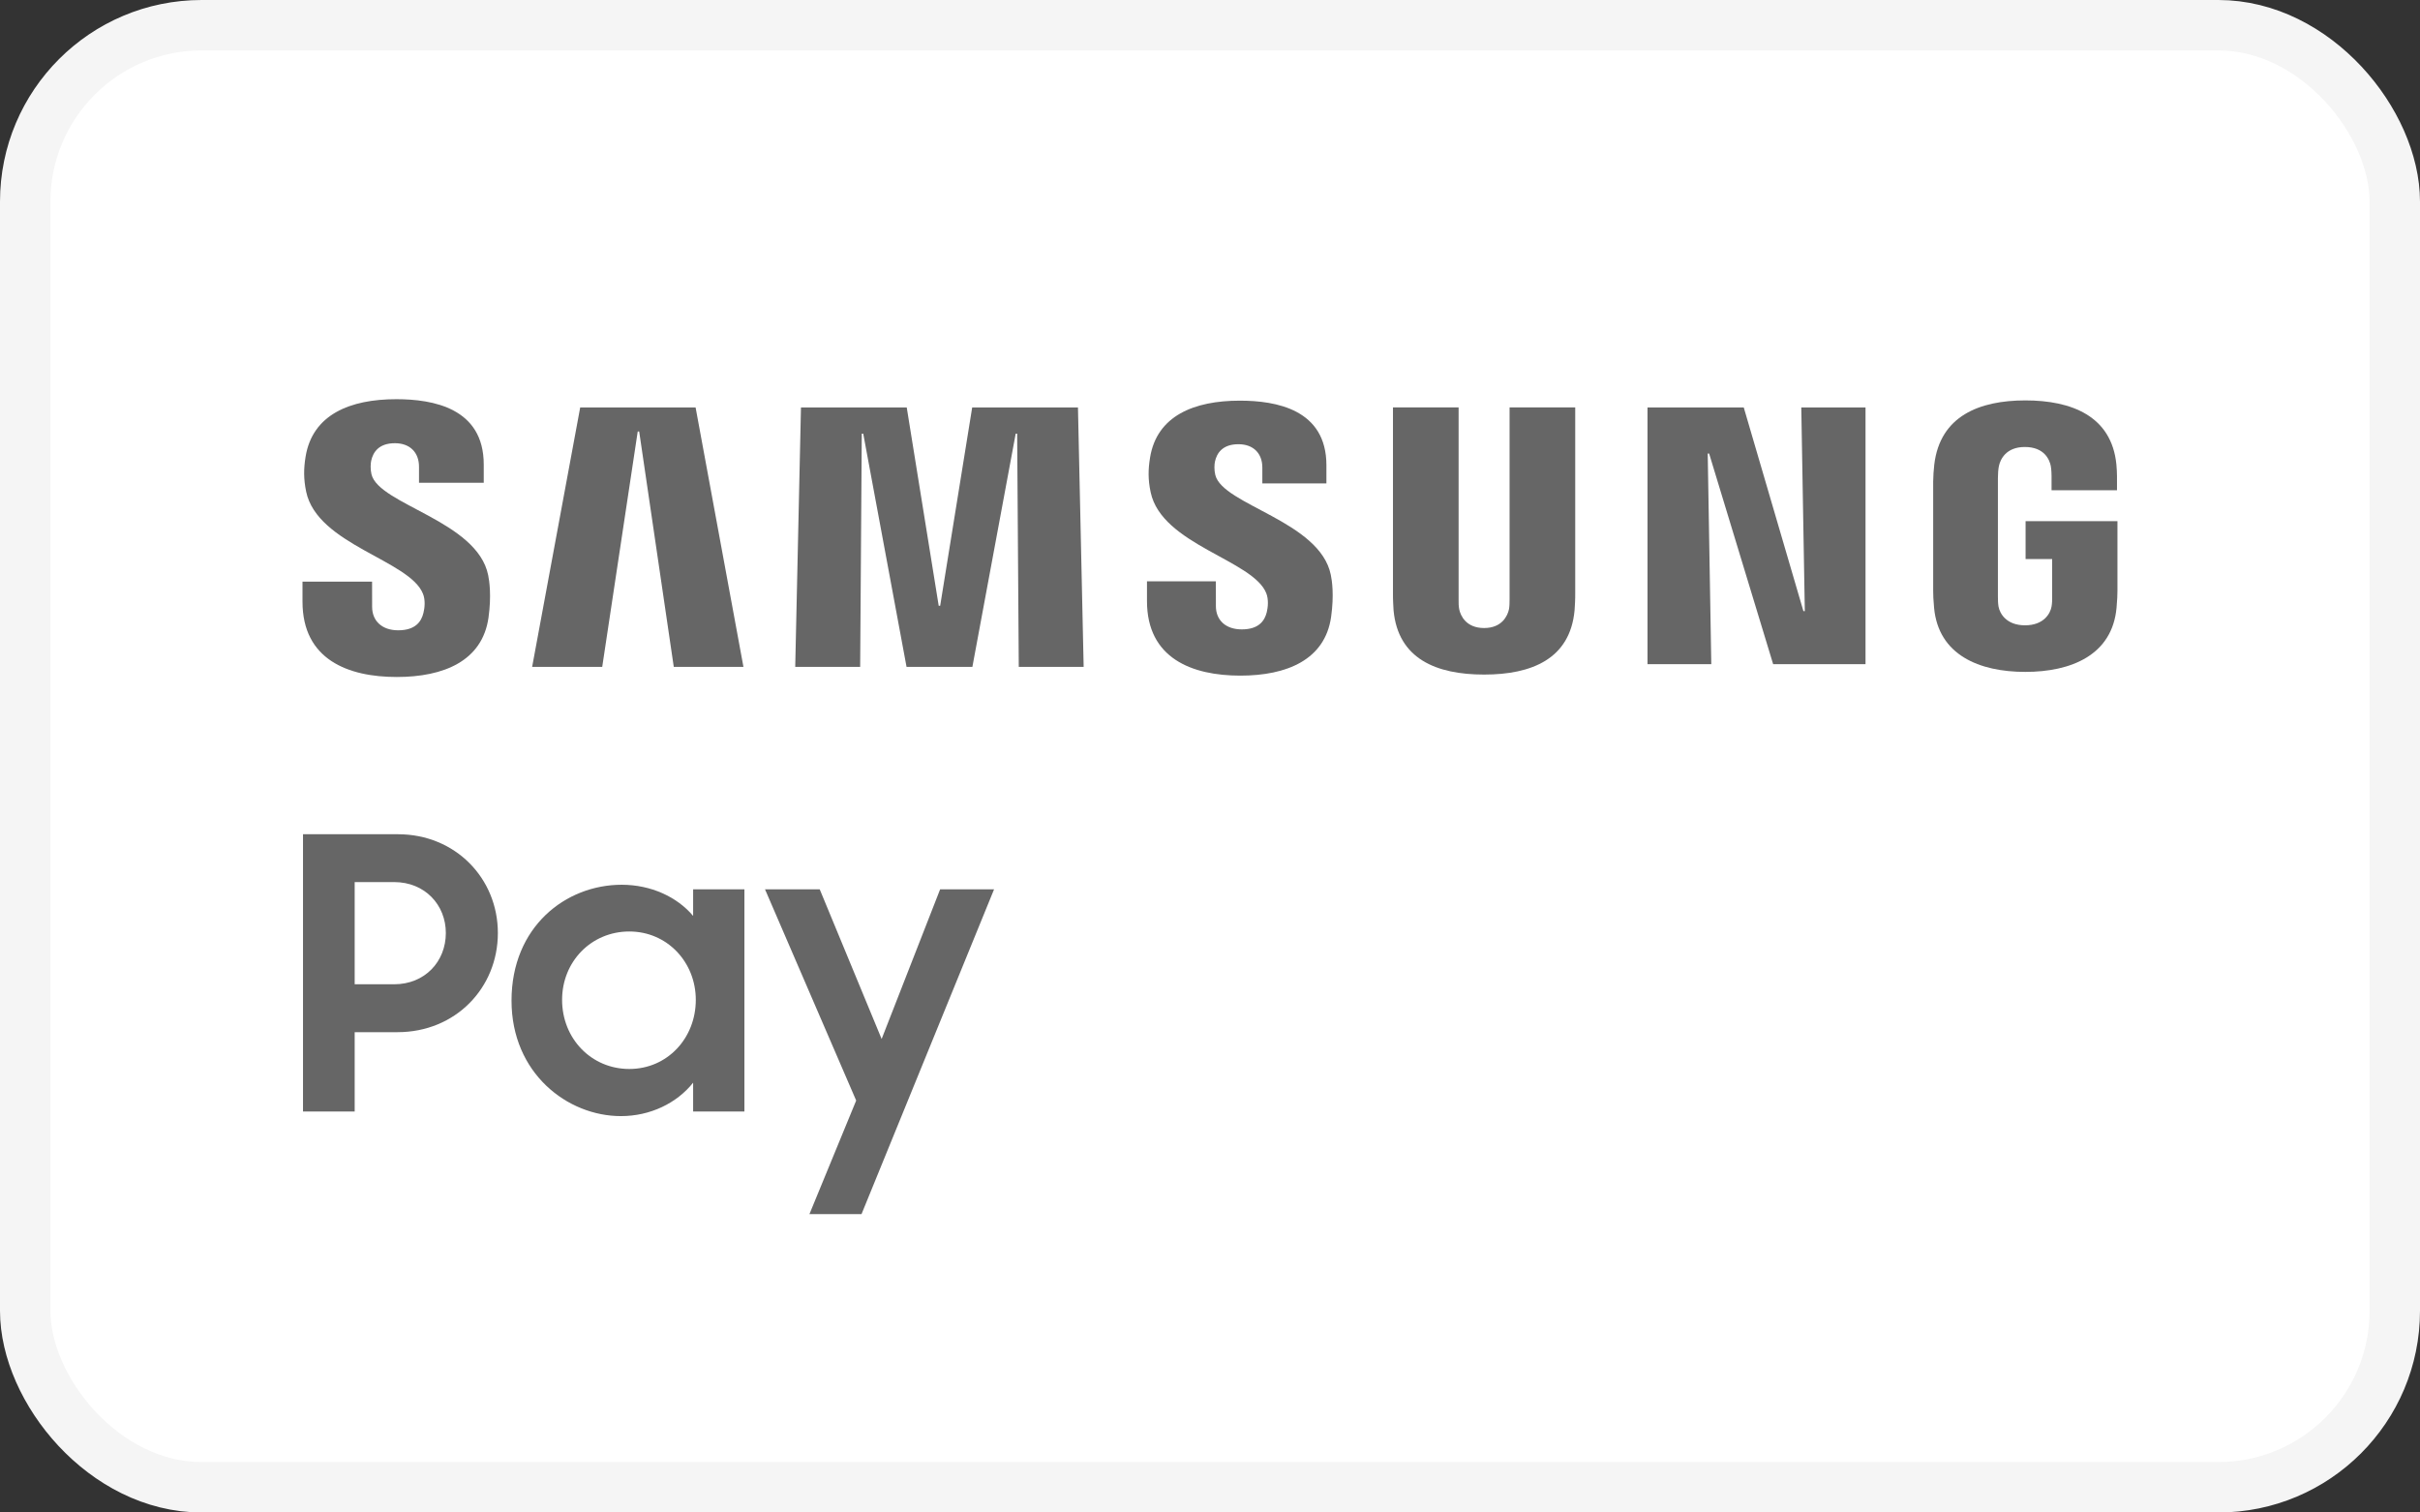
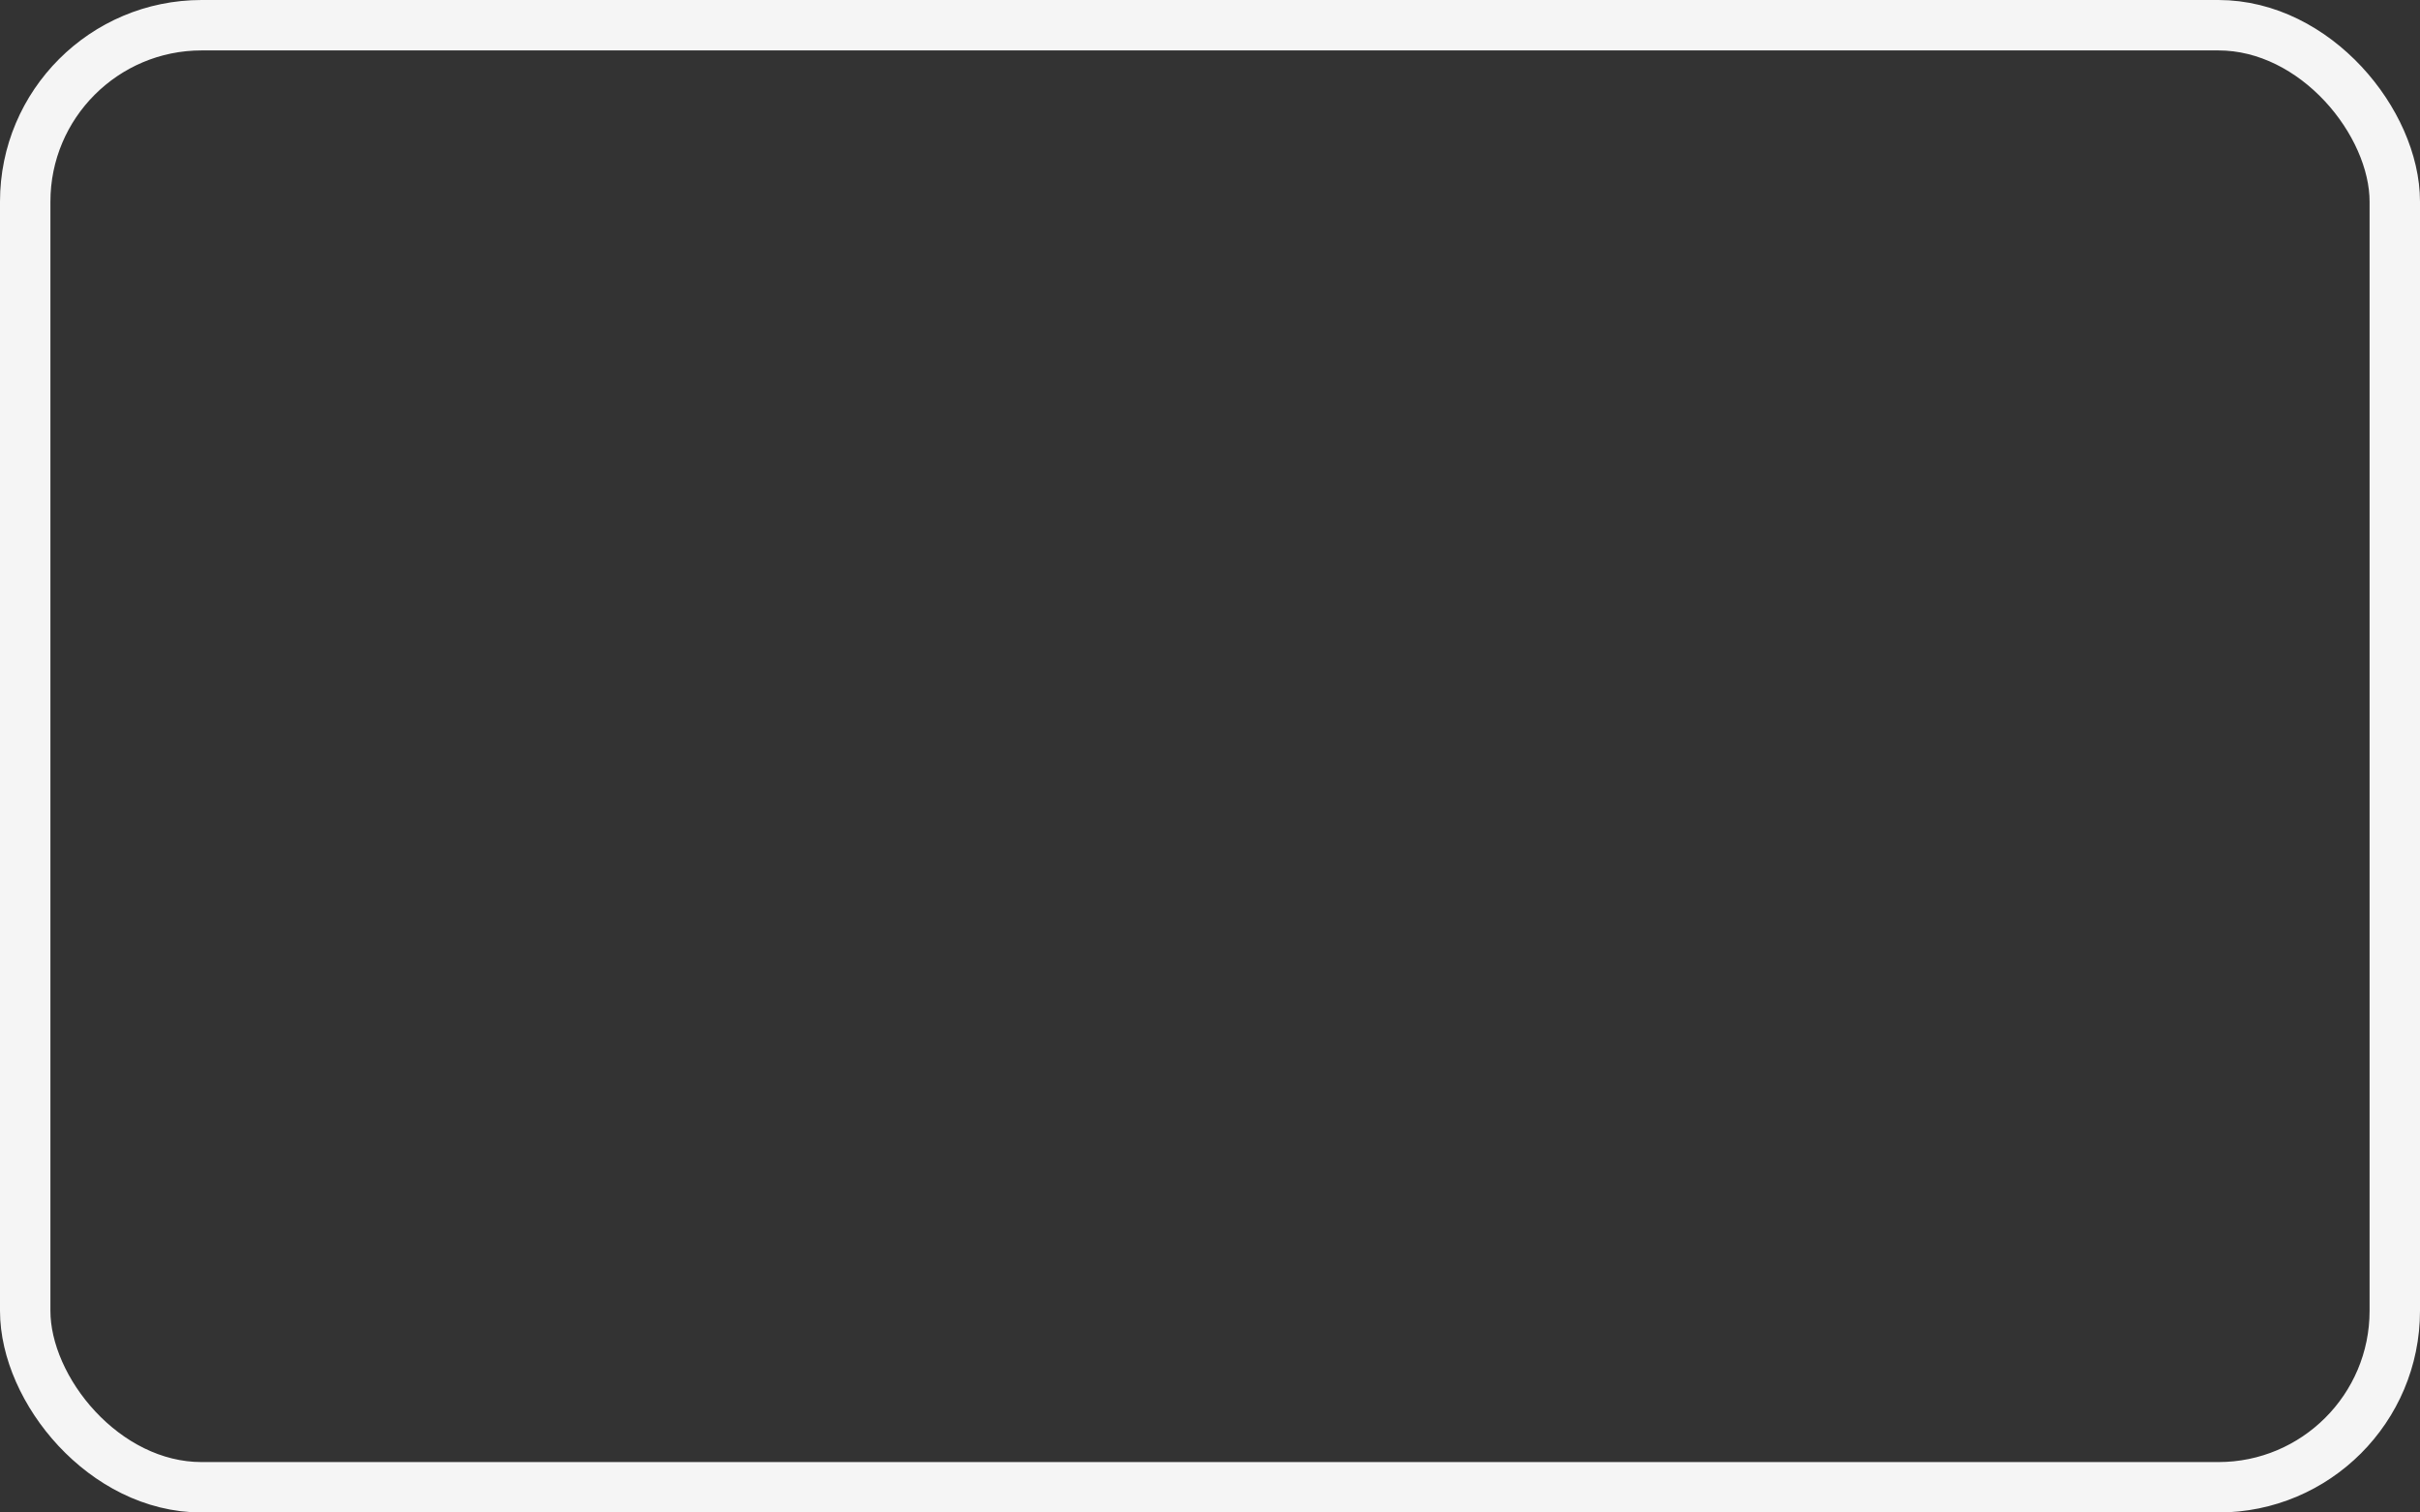
<svg xmlns="http://www.w3.org/2000/svg" width="48" height="30" viewBox="0 0 48 30" fill="none">
  <rect x="0" y="0" width="48" height="30" fill="#333333" stroke="none" />
  <g clip-path="url(#clip0_16436_2686)">
    <path d="M44 0.5H4C2.067 0.5 0.5 2.067 0.5 4V26C0.5 27.933 2.067 29.5 4 29.5H44C45.933 29.5 47.5 27.933 47.5 26V4C47.5 2.067 45.933 0.5 44 0.5Z" fill="white" />
    <path d="M7.818 19.523H7.035V17.496H7.818C8.428 17.496 8.843 17.949 8.843 18.506C8.843 19.071 8.428 19.523 7.818 19.523ZM7.894 16.547H6.01V22.047H7.035V20.473H7.886C9.031 20.473 9.875 19.599 9.875 18.506C9.875 17.421 9.031 16.547 7.894 16.547Z" fill="#666666" />
    <path d="M12.482 21.203C11.729 21.203 11.149 20.601 11.149 19.832C11.149 19.071 11.729 18.476 12.482 18.476C13.236 18.476 13.801 19.086 13.801 19.832C13.801 20.593 13.236 21.203 12.482 21.203ZM13.748 18.167C13.432 17.791 12.912 17.549 12.332 17.549C11.216 17.549 10.146 18.386 10.146 19.847C10.146 21.287 11.254 22.138 12.316 22.138C12.897 22.138 13.424 21.882 13.748 21.475V22.047H14.765V17.64H13.748V18.167Z" fill="#666666" />
    <path d="M17.487 20.608L16.259 17.64H15.174L16.982 21.829L16.055 24.082H17.088L19.717 17.64H18.647L17.487 20.608Z" fill="#666666" />
-     <path d="M35.798 12.121H35.77L34.587 8.082H32.678V13.174H33.943L33.872 8.996H33.9L35.17 13.174H37.002V8.082H35.728L35.798 12.121Z" fill="#666666" />
-     <path d="M12.649 8.559L12.678 8.558L13.364 13.227H14.746L13.797 8.082H11.508L10.555 13.227H11.945L12.649 8.559Z" fill="#666666" />
-     <path d="M19.283 8.082L18.648 12.016H18.619L17.985 8.082H15.887L15.773 13.227H17.061L17.093 8.602H17.122L17.981 13.227H19.287L20.146 8.602L20.175 8.602L20.207 13.227H21.494L21.381 8.082H19.283Z" fill="#666666" />
    <path d="M7.87 13.428C8.801 13.428 9.566 13.111 9.689 12.252C9.751 11.808 9.705 11.517 9.683 11.409C9.466 10.331 7.514 10.01 7.368 9.407C7.344 9.303 7.35 9.195 7.363 9.137C7.399 8.972 7.511 8.791 7.833 8.791C8.134 8.791 8.311 8.977 8.311 9.258V9.576H9.595V9.214C9.595 8.093 8.588 7.918 7.86 7.918C6.945 7.918 6.197 8.221 6.061 9.06C6.024 9.29 6.019 9.495 6.073 9.754C6.296 10.806 8.124 11.11 8.389 11.776C8.44 11.9 8.424 12.06 8.399 12.156C8.358 12.328 8.241 12.502 7.898 12.502C7.577 12.502 7.381 12.316 7.381 12.036L7.38 11.537H6L6 11.934C6 13.082 6.903 13.428 7.87 13.428Z" fill="#666666" />
    <path d="M24.105 9.42C24.08 9.318 24.086 9.21 24.099 9.153C24.135 8.99 24.246 8.811 24.564 8.811C24.863 8.811 25.038 8.995 25.038 9.273V9.588H26.309V9.229C26.309 8.12 25.312 7.947 24.591 7.947C23.686 7.947 22.945 8.246 22.811 9.077C22.774 9.304 22.768 9.508 22.823 9.764C23.043 10.806 24.854 11.106 25.116 11.766C25.165 11.889 25.15 12.046 25.126 12.143C25.084 12.312 24.969 12.484 24.63 12.484C24.311 12.484 24.117 12.301 24.117 12.023L24.116 11.53H22.75L22.75 11.922C22.75 13.059 23.645 13.401 24.602 13.401C25.523 13.401 26.281 13.087 26.402 12.237C26.464 11.797 26.419 11.51 26.396 11.402C26.181 10.335 24.249 10.017 24.105 9.42Z" fill="#666666" />
-     <path d="M31.244 8.081H29.942V11.887C29.942 11.953 29.941 12.028 29.93 12.084C29.904 12.21 29.794 12.457 29.437 12.457C29.078 12.457 28.968 12.21 28.943 12.084C28.932 12.028 28.929 11.953 28.931 11.887V8.081H27.629V11.77C27.627 11.865 27.637 12.058 27.641 12.108C27.731 13.069 28.49 13.38 29.437 13.38C30.382 13.38 31.141 13.069 31.231 12.108C31.236 12.058 31.246 11.865 31.244 11.77V8.081Z" fill="#666666" />
+     <path d="M31.244 8.081H29.942V11.887C29.942 11.953 29.941 12.028 29.93 12.084C29.904 12.21 29.794 12.457 29.437 12.457C29.078 12.457 28.968 12.21 28.943 12.084C28.932 12.028 28.929 11.953 28.931 11.887H27.629V11.77C27.627 11.865 27.637 12.058 27.641 12.108C27.731 13.069 28.49 13.38 29.437 13.38C30.382 13.38 31.141 13.069 31.231 12.108C31.236 12.058 31.246 11.865 31.244 11.77V8.081Z" fill="#666666" />
    <path d="M40.177 10.337V11.088H40.704V11.835C40.705 11.9 40.703 11.972 40.692 12.03C40.669 12.167 40.539 12.403 40.166 12.403C39.794 12.403 39.664 12.167 39.64 12.03C39.63 11.972 39.628 11.9 39.628 11.835V9.483C39.628 9.399 39.634 9.307 39.649 9.239C39.677 9.112 39.788 8.866 40.162 8.866C40.555 8.866 40.653 9.126 40.676 9.239C40.691 9.313 40.692 9.435 40.692 9.435V9.724H41.99V9.552C41.99 9.552 41.994 9.377 41.978 9.213C41.883 8.249 41.084 7.942 40.172 7.942C39.259 7.942 38.481 8.252 38.366 9.213C38.355 9.299 38.344 9.461 38.344 9.552L38.344 11.716C38.344 11.813 38.347 11.884 38.362 12.055C38.448 12.992 39.259 13.327 40.171 13.327C41.083 13.327 41.896 12.992 41.981 12.055C41.996 11.884 41.998 11.813 41.999 11.716V10.337H40.177Z" fill="#666666" />
  </g>
  <rect x="0.5" y="0.5" width="47" height="29" rx="3.5" stroke="#F5F5F5" />
  <defs>
    <clipPath id="clip0_16436_2686">
-       <rect width="48" height="30" rx="4" fill="white" />
-     </clipPath>
+       </clipPath>
  </defs>
</svg>